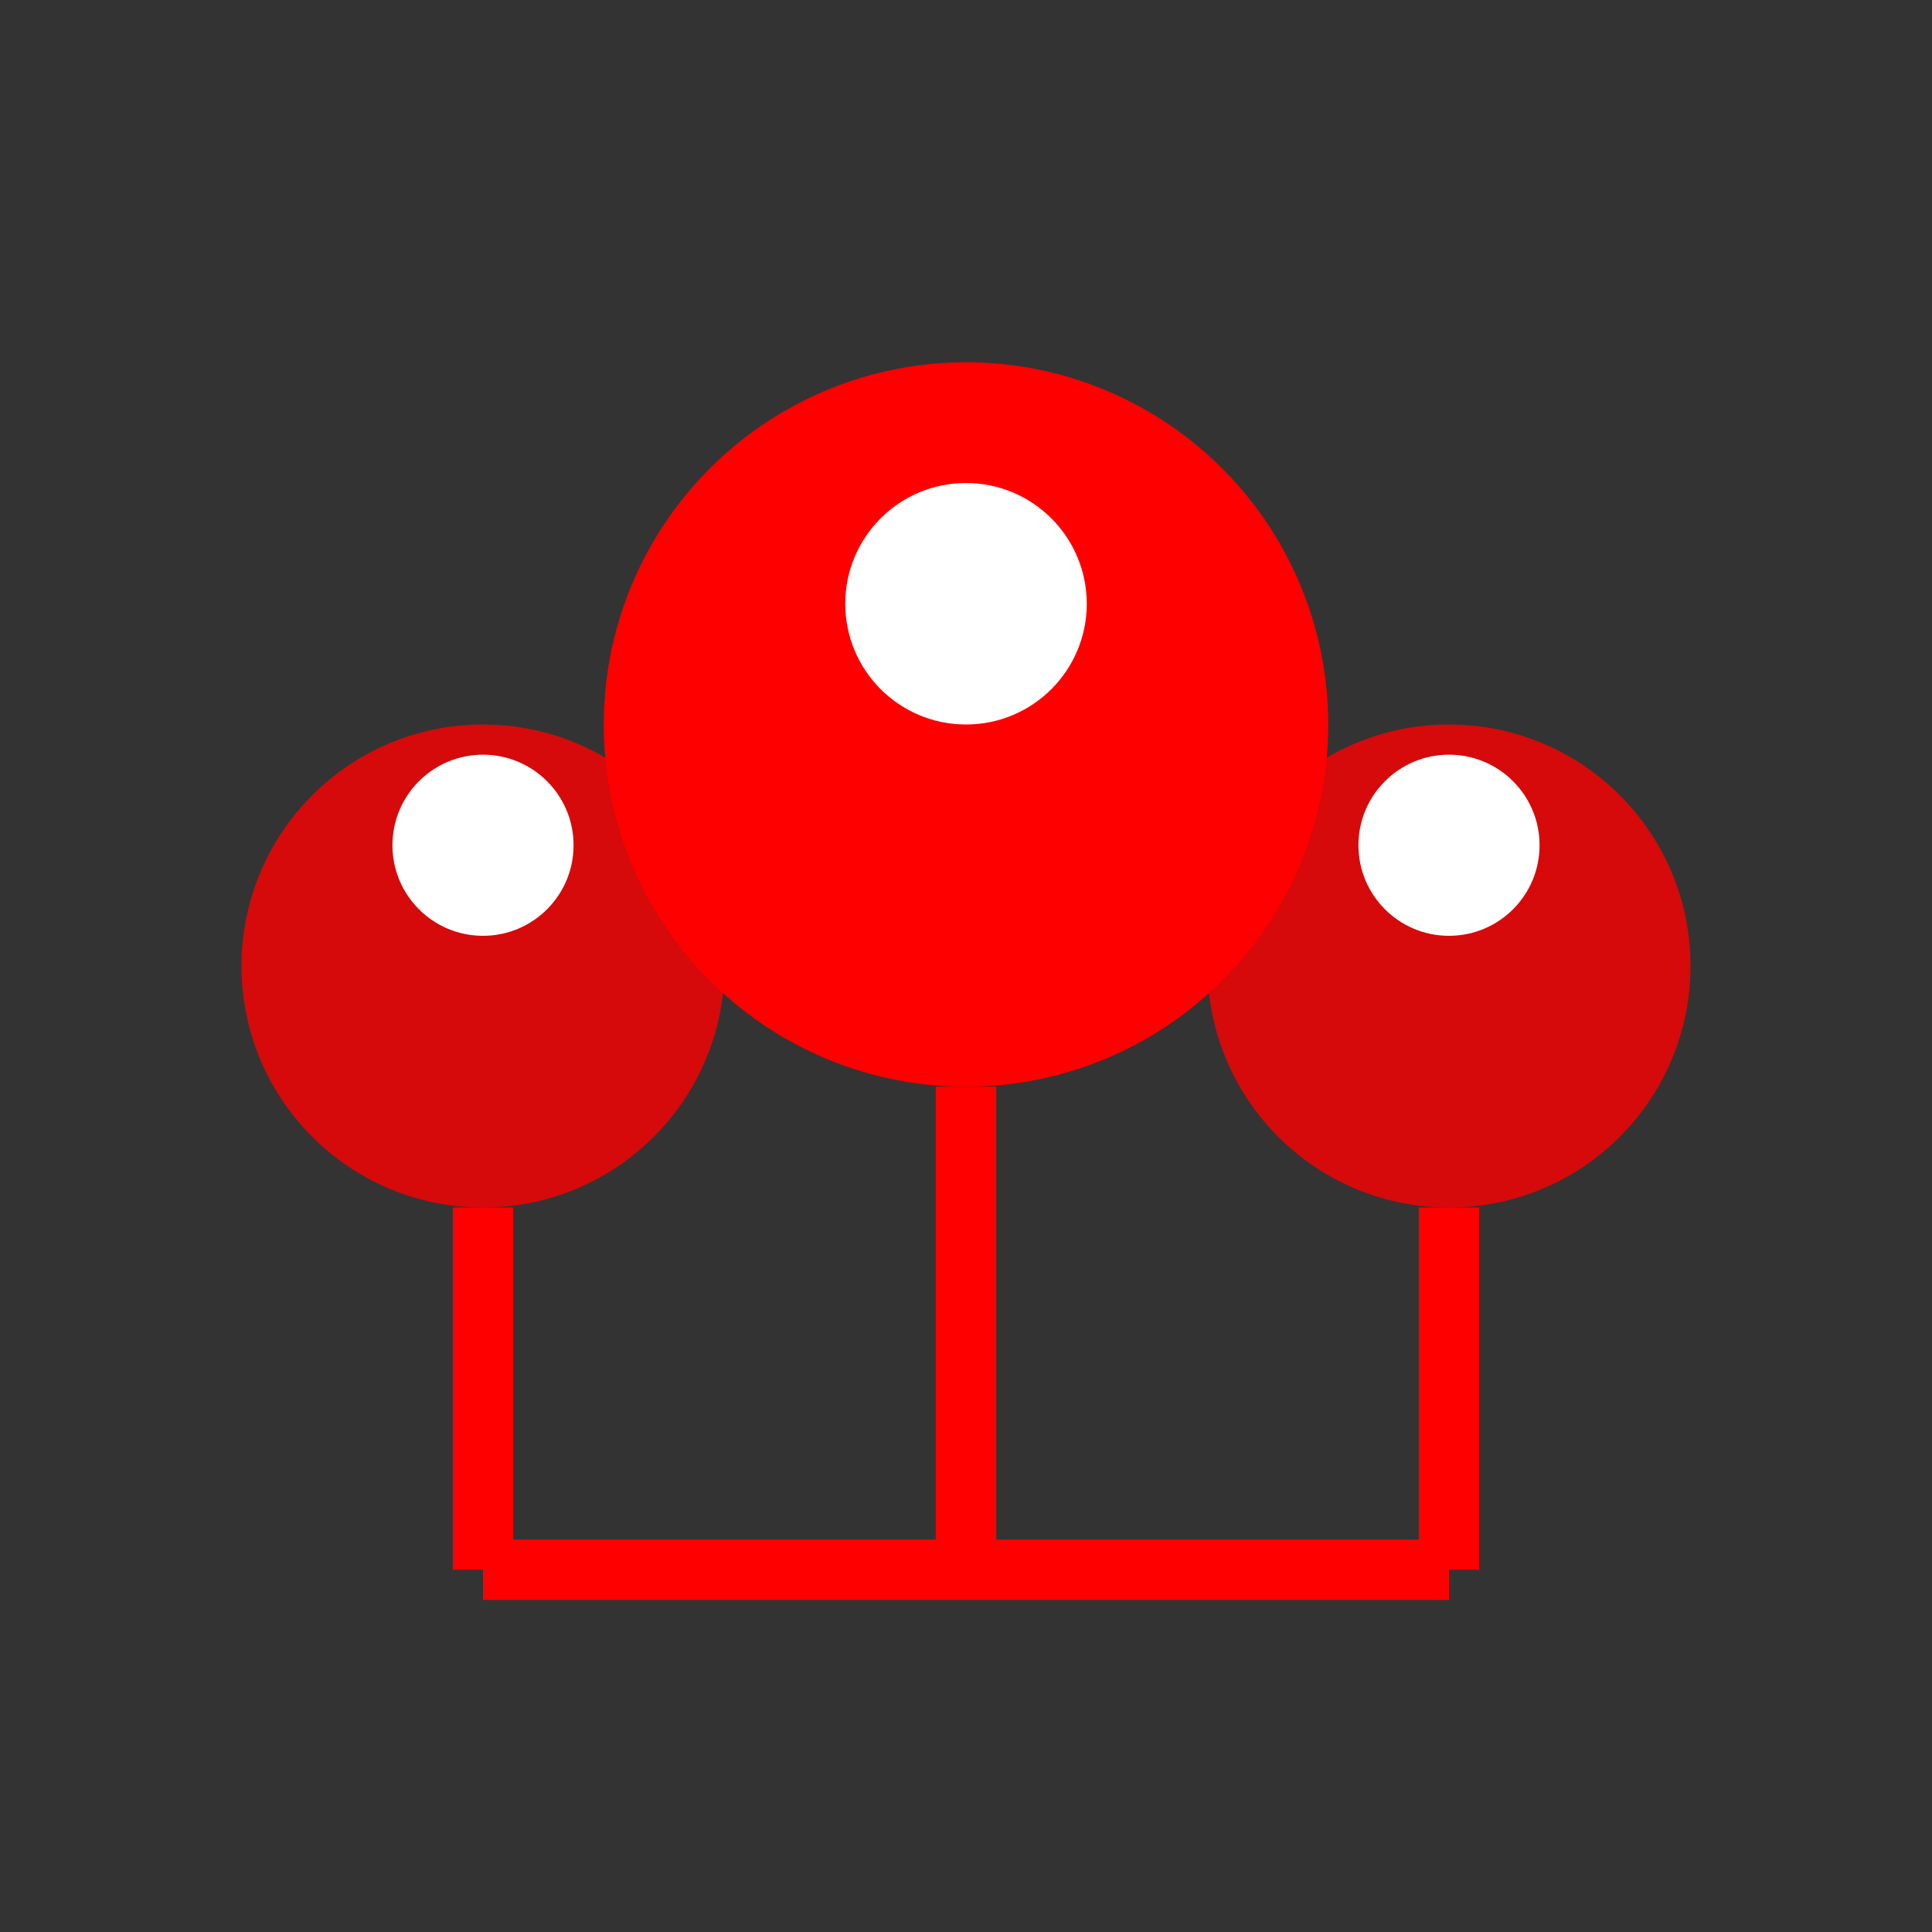
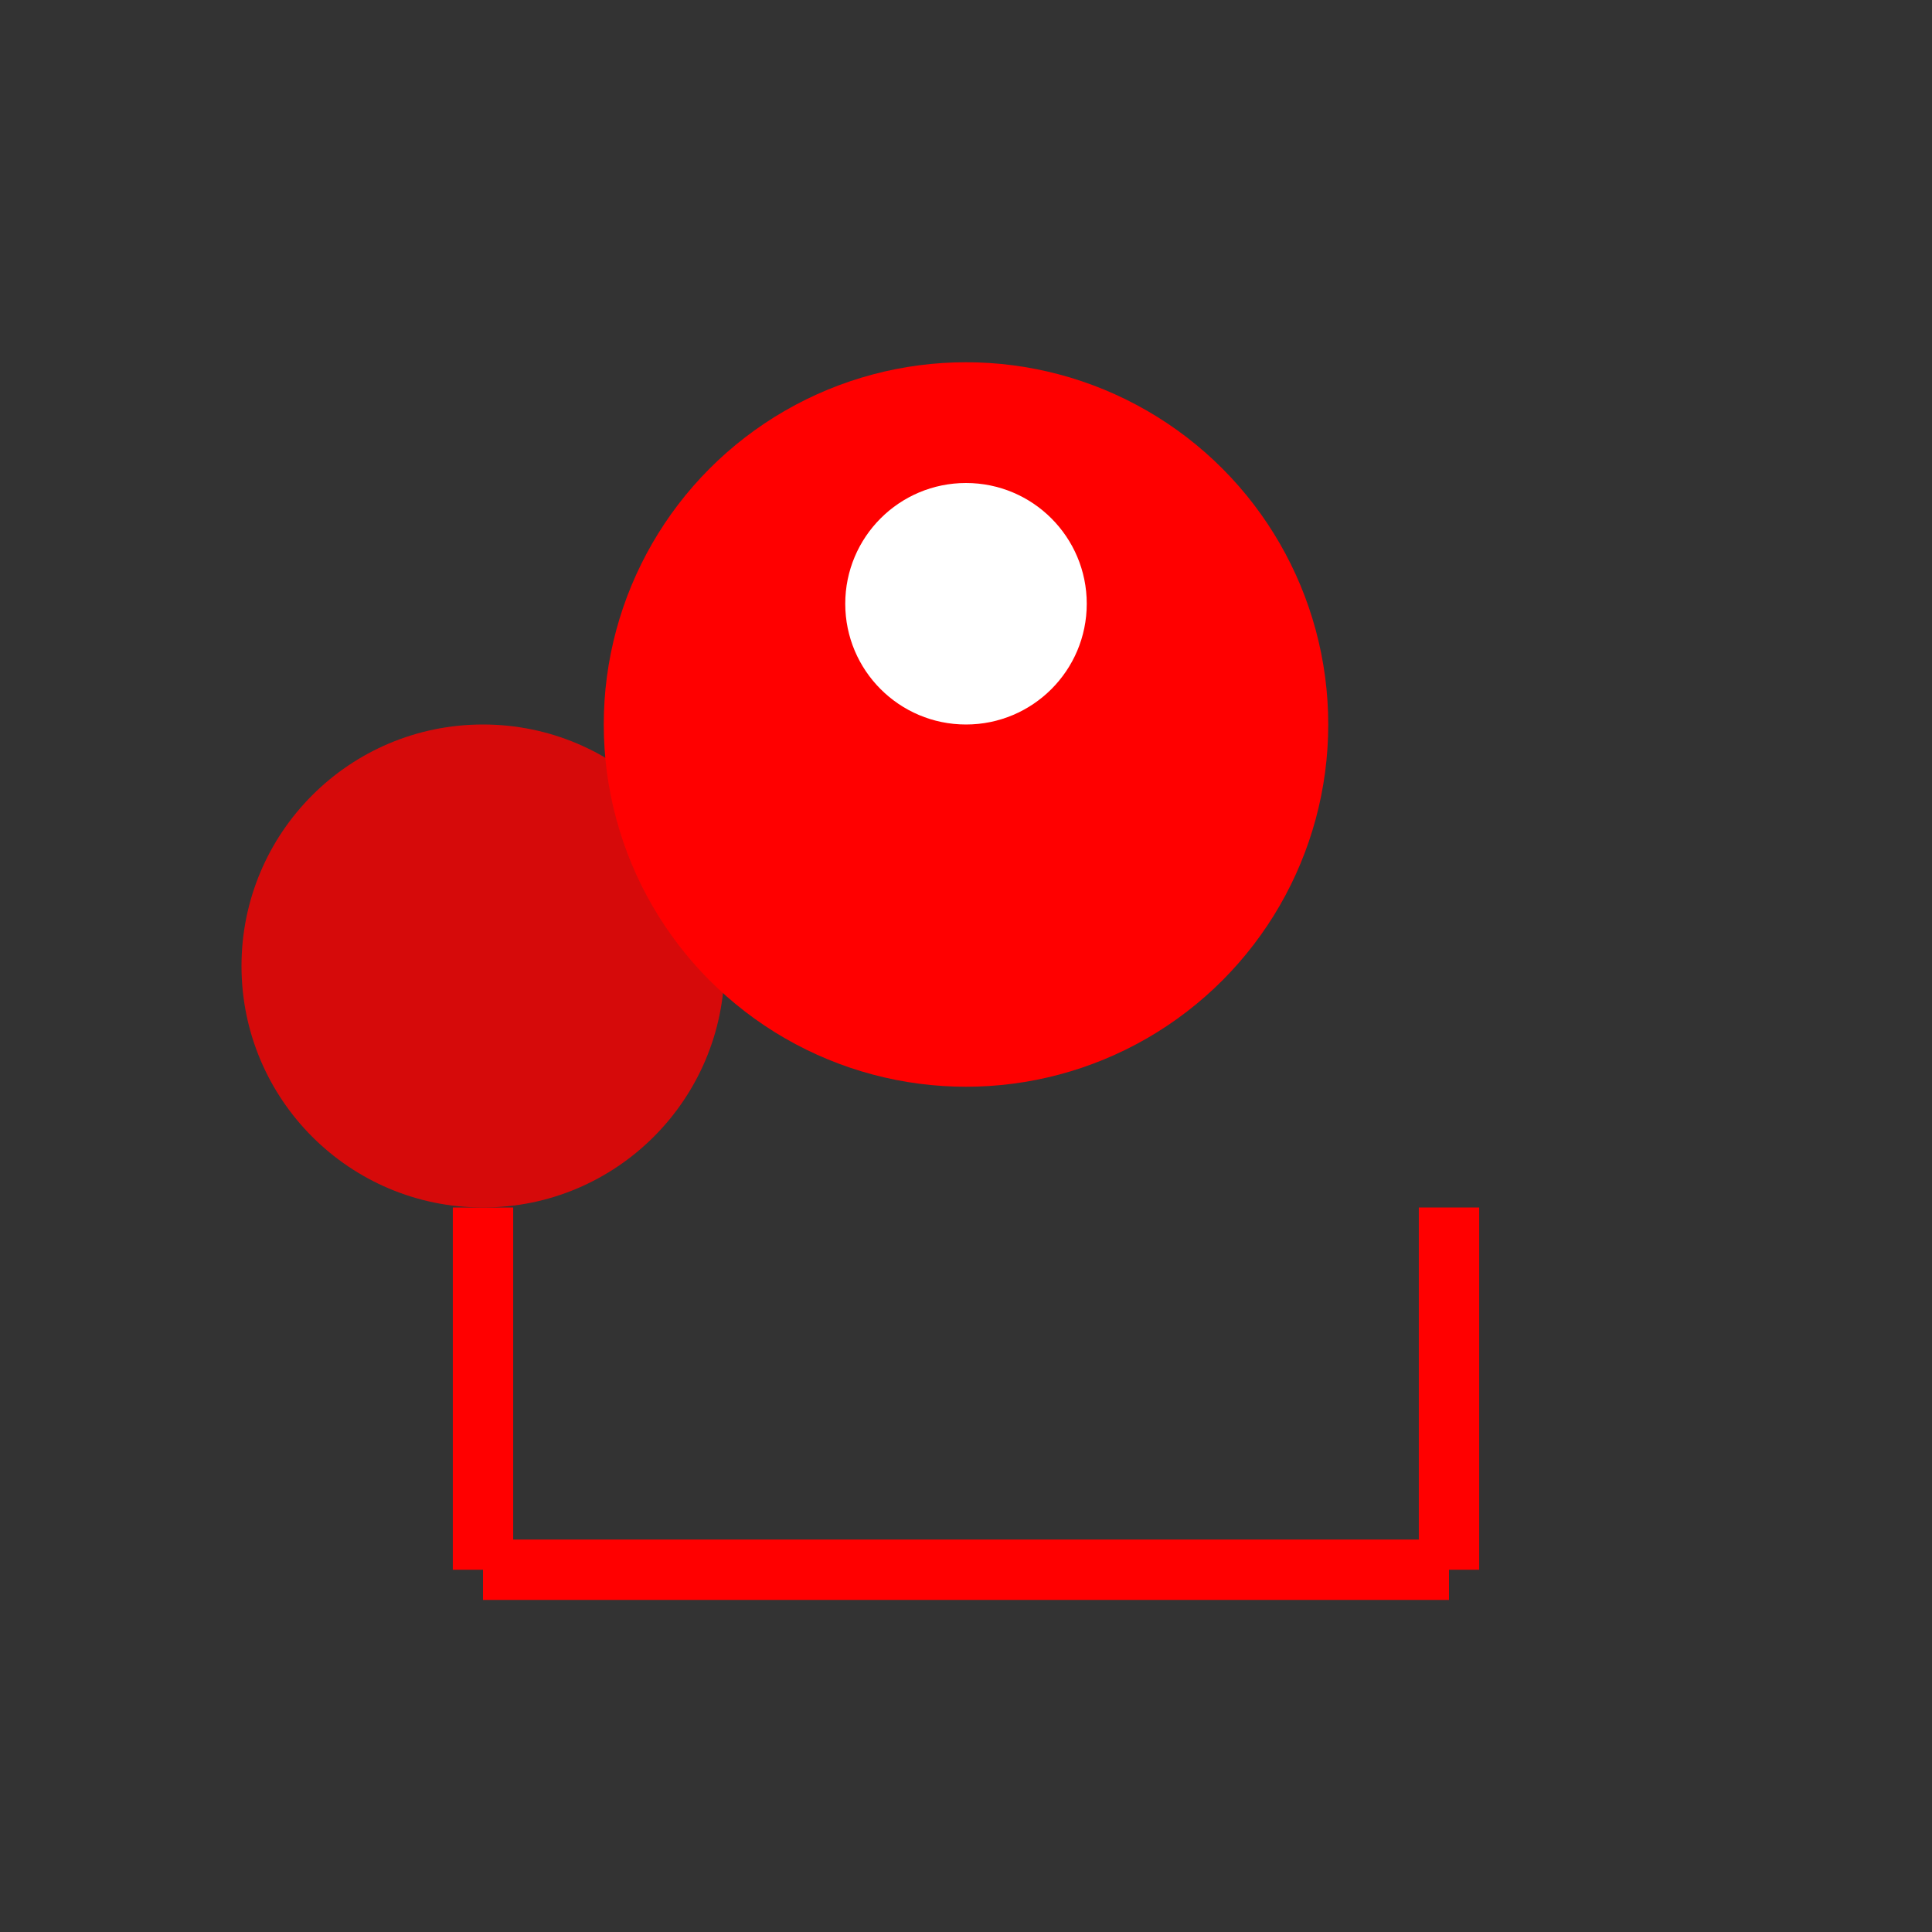
<svg xmlns="http://www.w3.org/2000/svg" width="64" height="64" viewBox="0 0 64 64" fill="none">
  <rect x="0" y="0" width="64" height="64" fill="#333333" stroke="none" />
  <circle cx="32" cy="24" r="12" fill="#FF0000" />
  <circle cx="16" cy="32" r="8" fill="#FF0000" opacity="0.8" />
-   <circle cx="48" cy="32" r="8" fill="#FF0000" opacity="0.8" />
-   <path d="M32 36v16M16 40v12M48 40v12" stroke="#FF0000" stroke-width="2" />
+   <path d="M32 36M16 40v12M48 40v12" stroke="#FF0000" stroke-width="2" />
  <path d="M16 52h32" stroke="#FF0000" stroke-width="2" />
  <circle cx="32" cy="20" r="4" fill="#FFFFFF" />
-   <circle cx="16" cy="28" r="3" fill="#FFFFFF" />
-   <circle cx="48" cy="28" r="3" fill="#FFFFFF" />
</svg>